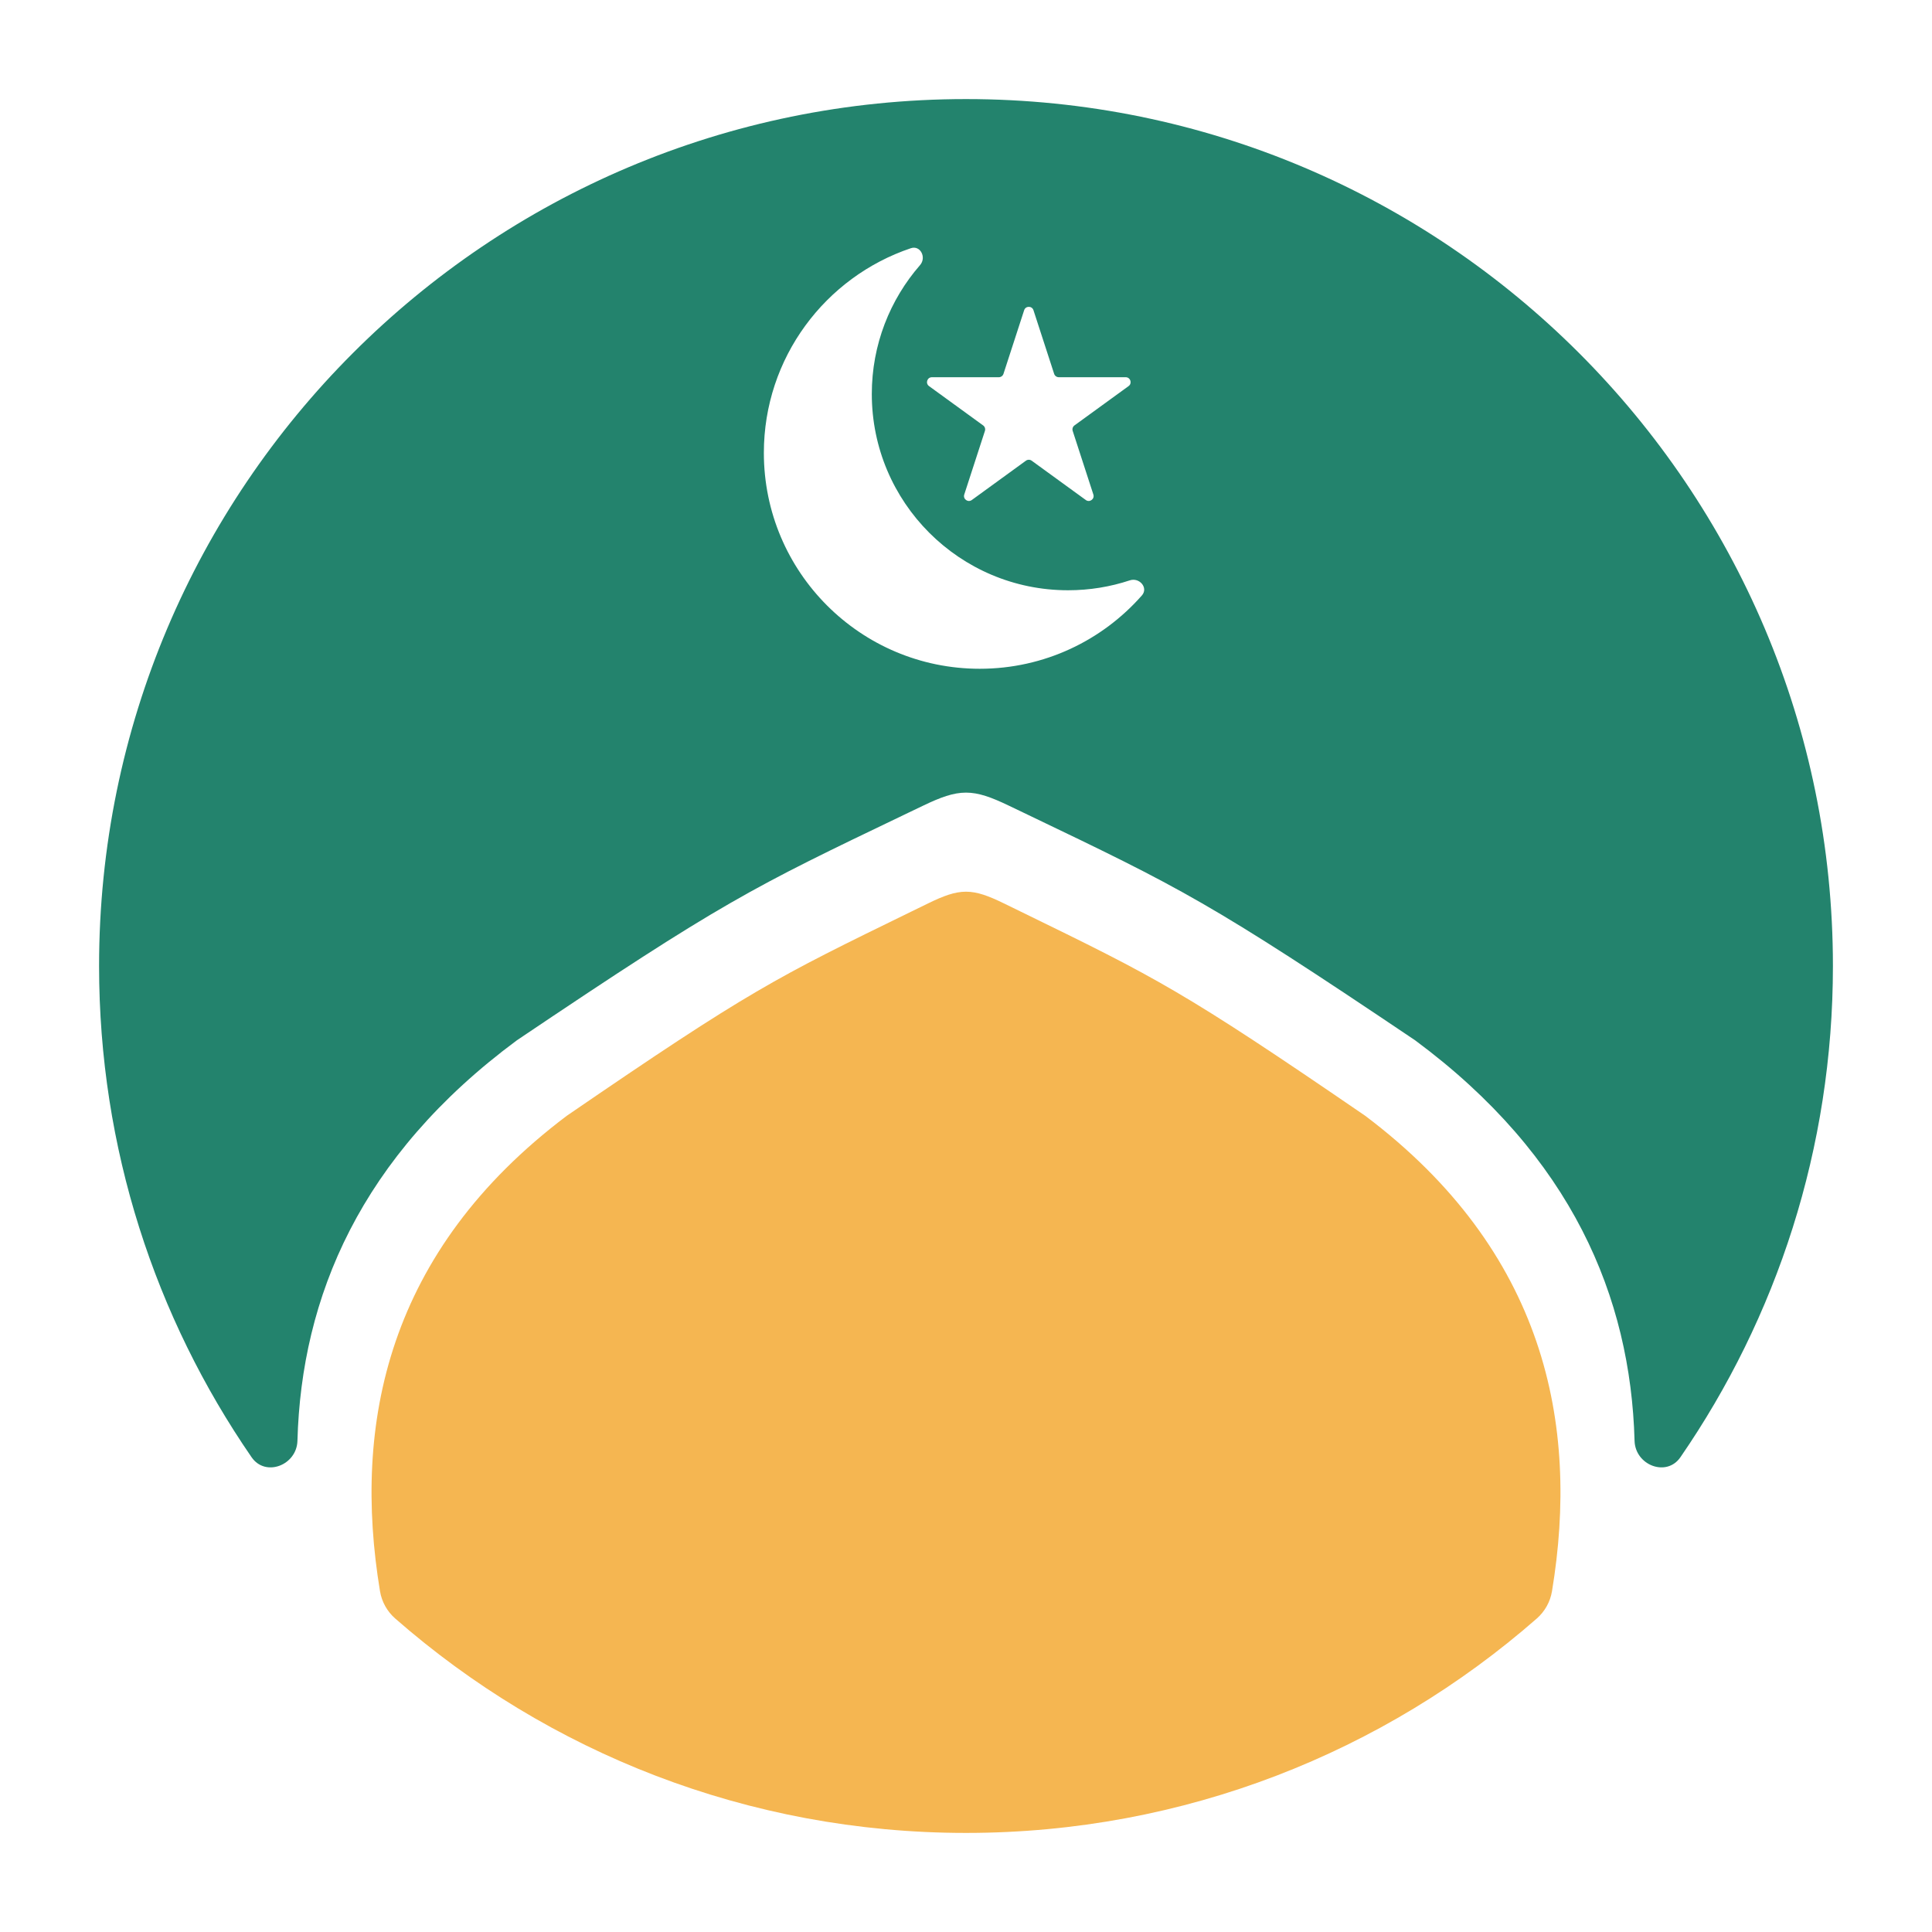
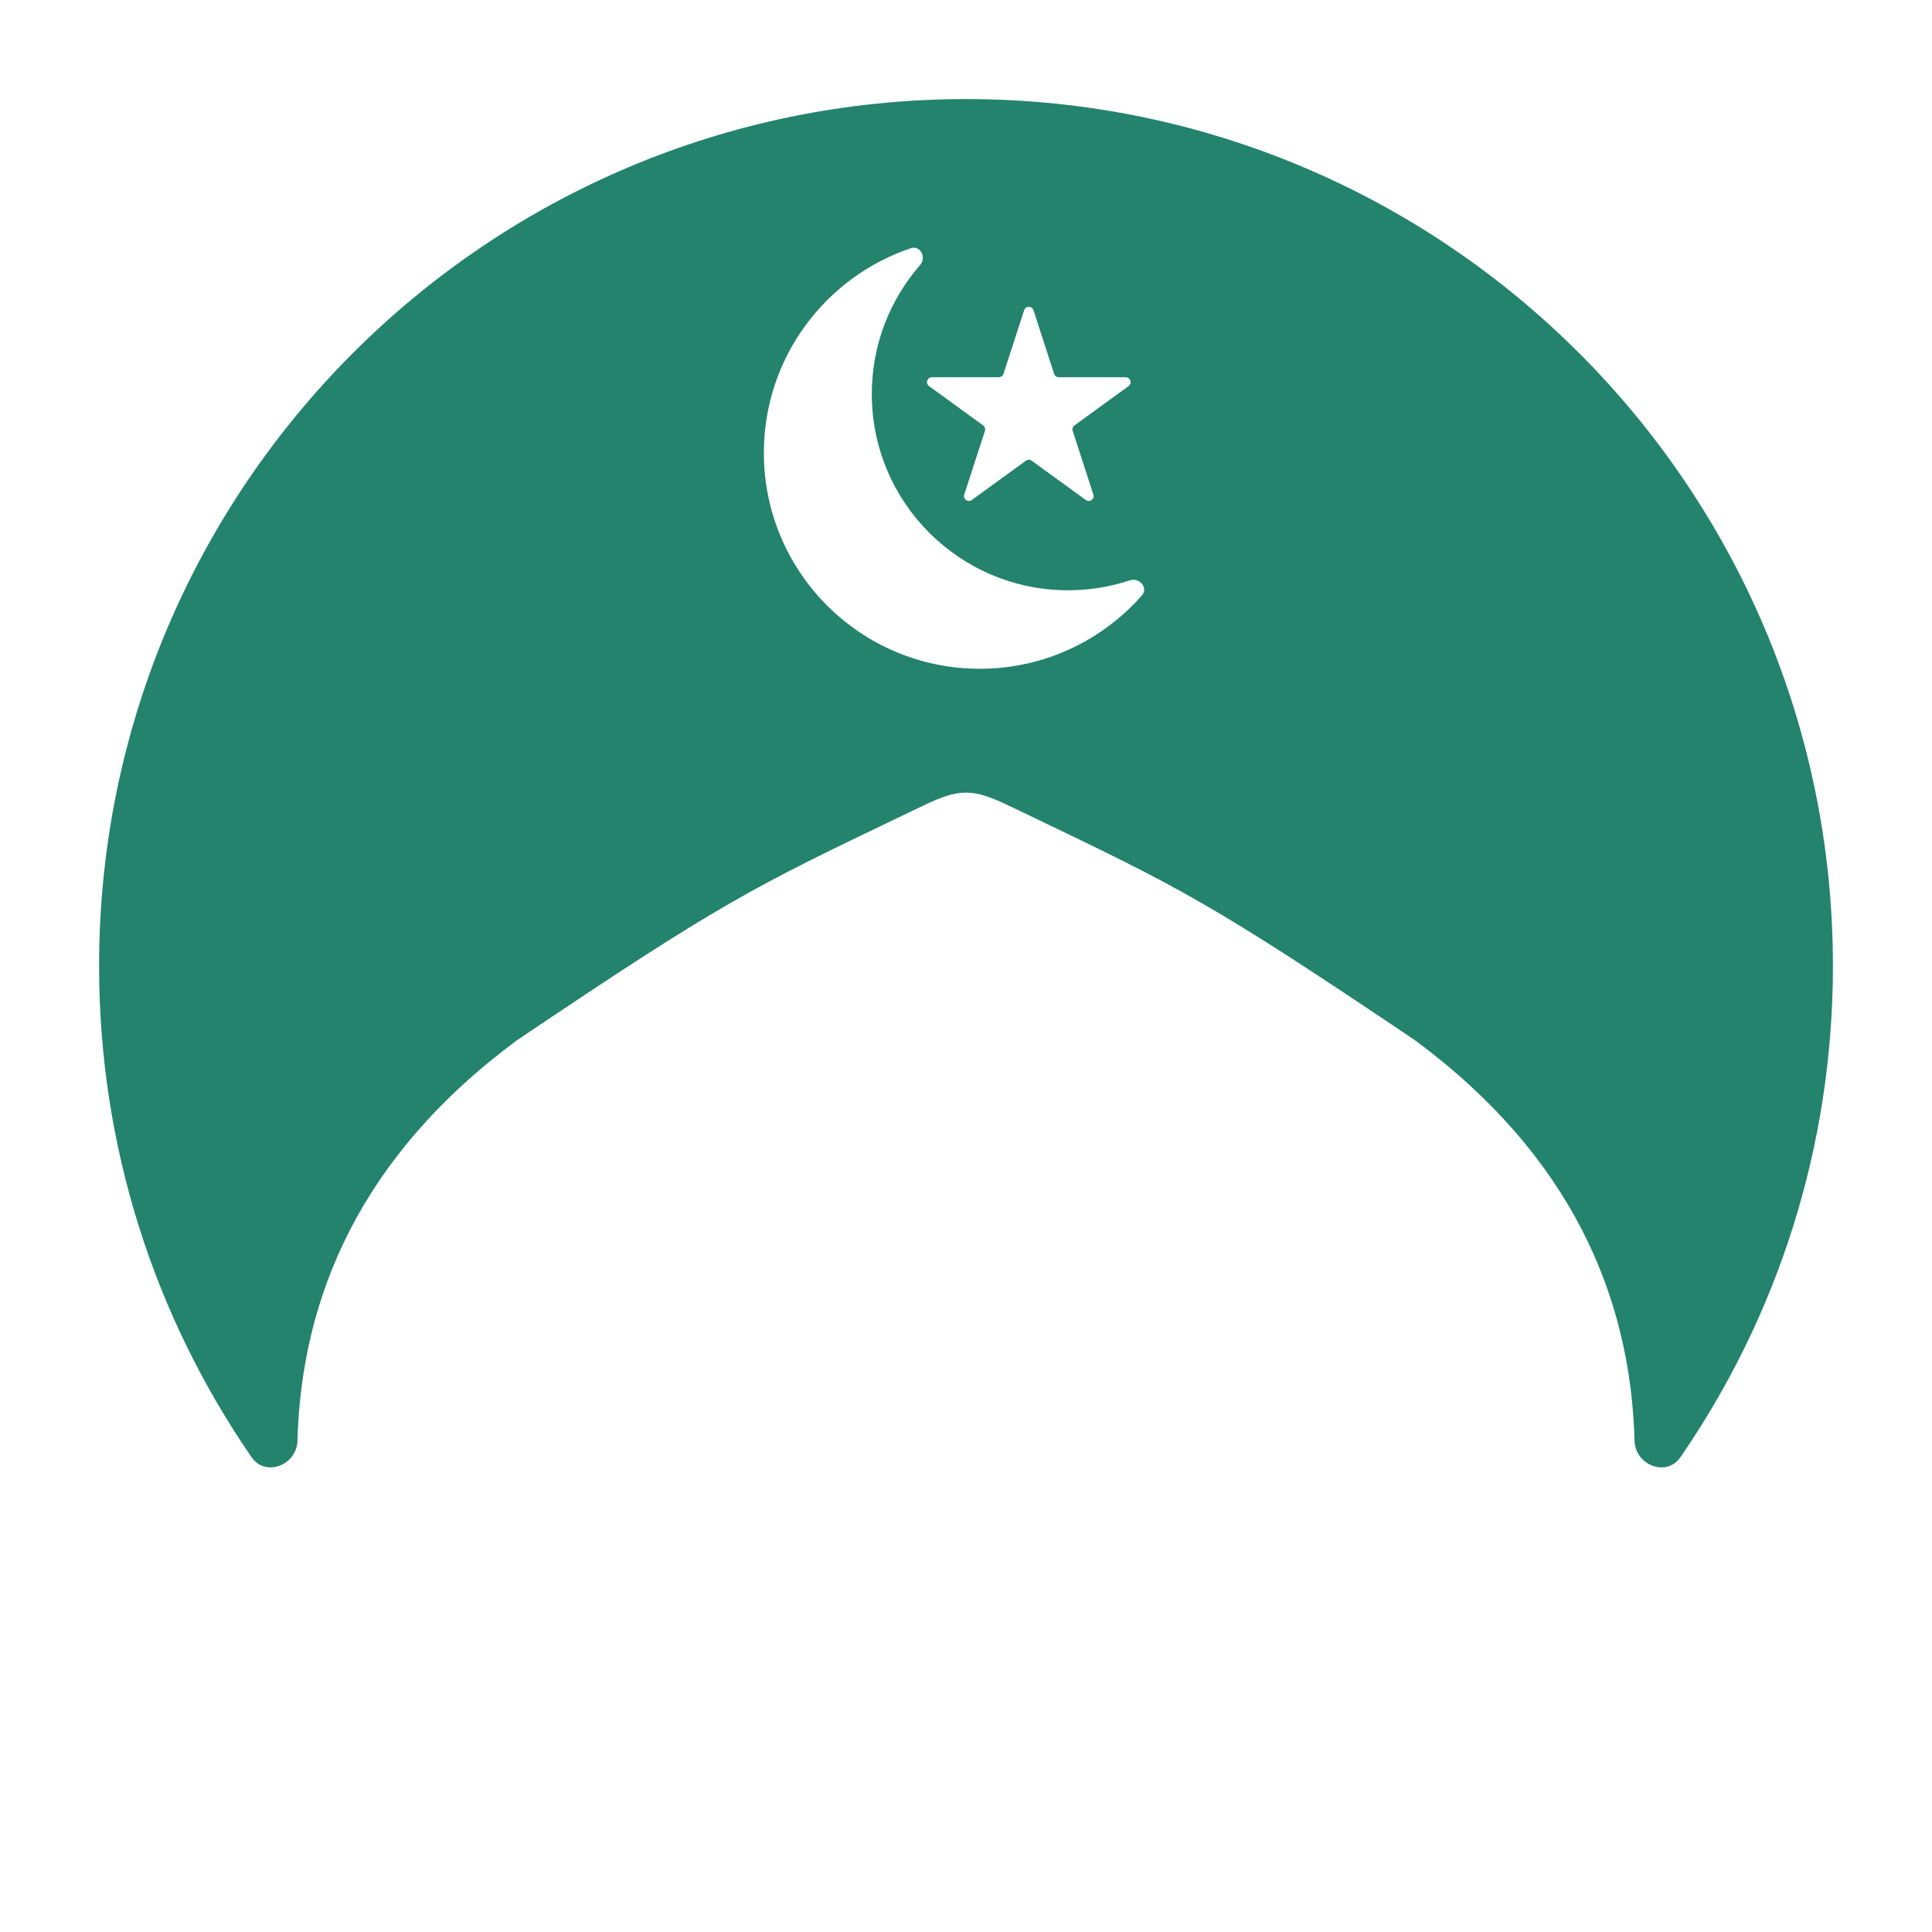
<svg xmlns="http://www.w3.org/2000/svg" width="156" height="156" viewBox="0 0 156 156" fill="none">
  <path fill-rule="evenodd" clip-rule="evenodd" d="M135.685 117.666C134.564 119.292 132.037 118.311 131.983 116.337C131.664 104.731 126.915 93.369 114.265 84C97.647 72.811 95.329 71.701 82.967 65.775L81.433 65.04C80.061 64.382 79.03 64 78 64C76.97 64 75.939 64.382 74.567 65.04L73.033 65.775C60.671 71.701 58.353 72.811 41.735 84C29.085 93.368 24.336 104.731 24.017 116.337C23.963 118.311 21.436 119.292 20.315 117.666C12.548 106.391 8 92.727 8 78C8 39.34 39.34 8 78 8C116.66 8 148 39.34 148 78C148 92.727 143.452 106.391 135.685 117.666ZM92.203 48.077C92.743 47.464 92.004 46.604 91.229 46.86C89.66 47.38 87.984 47.661 86.241 47.661C77.489 47.661 70.394 40.566 70.394 31.814C70.394 27.83 71.864 24.19 74.29 21.405C74.826 20.791 74.319 19.782 73.547 20.042C66.647 22.363 61.678 28.885 61.678 36.568C61.678 46.195 69.482 54 79.11 54C84.327 54 89.009 51.708 92.203 48.077ZM82.695 25.049C82.813 24.684 83.33 24.684 83.448 25.049L85.117 30.186C85.17 30.349 85.323 30.459 85.494 30.459H90.895C91.279 30.459 91.439 30.951 91.128 31.176L86.758 34.351C86.62 34.452 86.562 34.631 86.615 34.794L88.284 39.931C88.402 40.296 87.984 40.599 87.674 40.374L83.304 37.199C83.165 37.098 82.978 37.098 82.839 37.199L78.469 40.374C78.159 40.599 77.741 40.296 77.859 39.931L79.528 34.794C79.581 34.631 79.523 34.452 79.385 34.351L75.015 31.176C74.704 30.951 74.864 30.459 75.248 30.459H80.649C80.82 30.459 80.973 30.349 81.026 30.186L82.695 25.049Z" fill="#23836D" />
-   <path d="M31.916 130.691C31.263 130.12 30.826 129.341 30.684 128.485C28.443 114.953 31.266 101.024 45.764 90.095C60.536 79.972 62.596 78.967 73.585 73.606L74.948 72.941C76.168 72.345 77.084 72 78 72C78.915 72 79.832 72.345 81.052 72.941L82.415 73.606C93.404 78.967 95.463 79.972 110.236 90.095C124.734 101.025 127.557 114.954 125.316 128.485C125.174 129.341 124.737 130.12 124.084 130.692C111.771 141.469 95.648 148 78 148C60.352 148 44.229 141.469 31.916 130.691Z" fill="#F5B651" />
</svg>